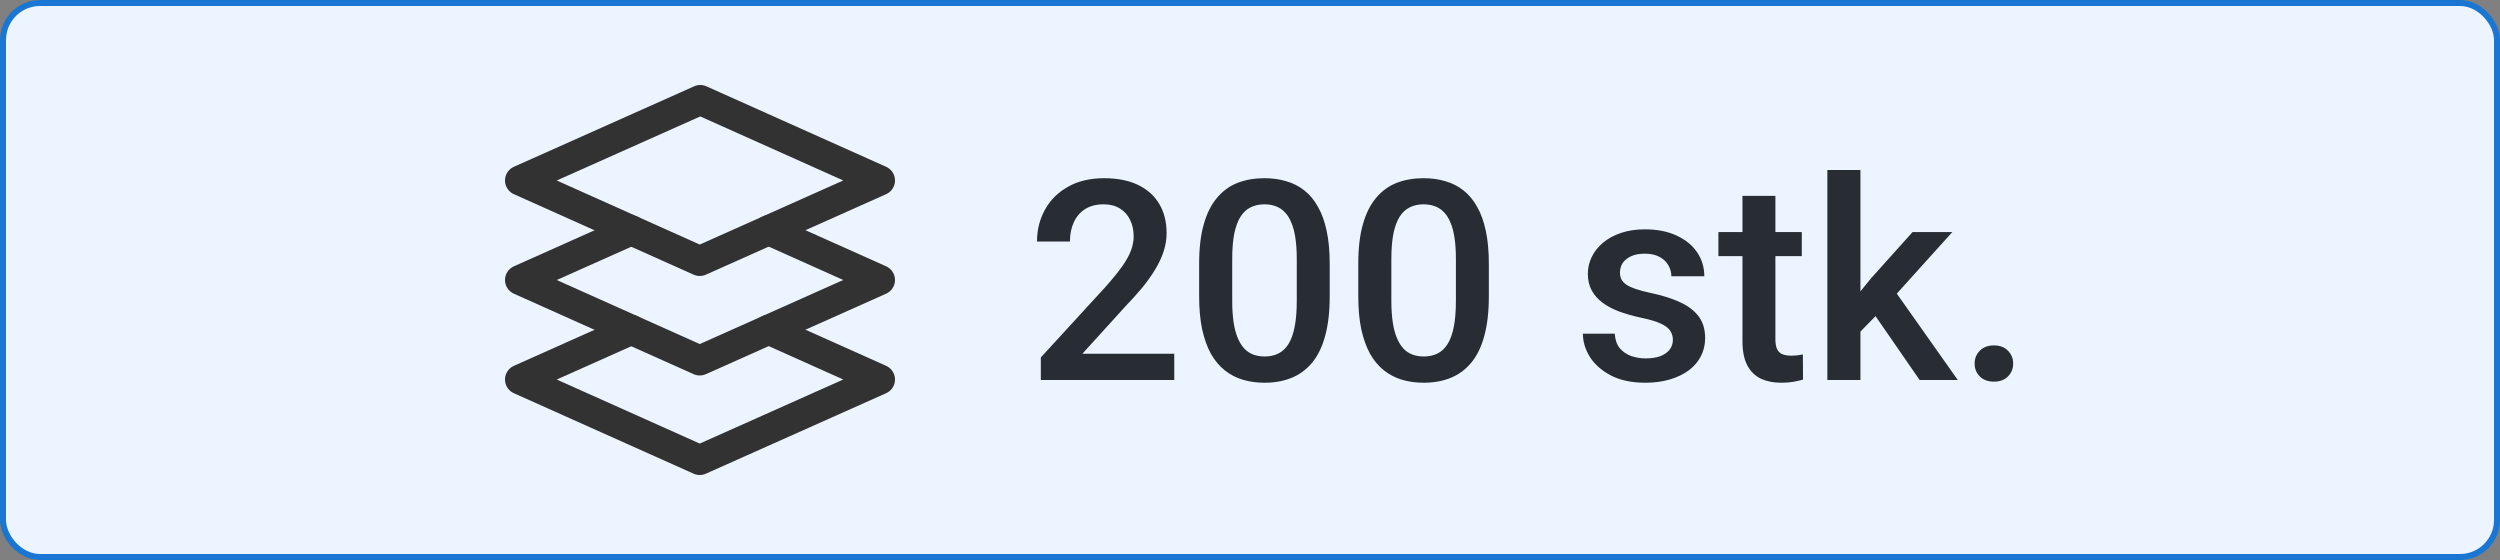
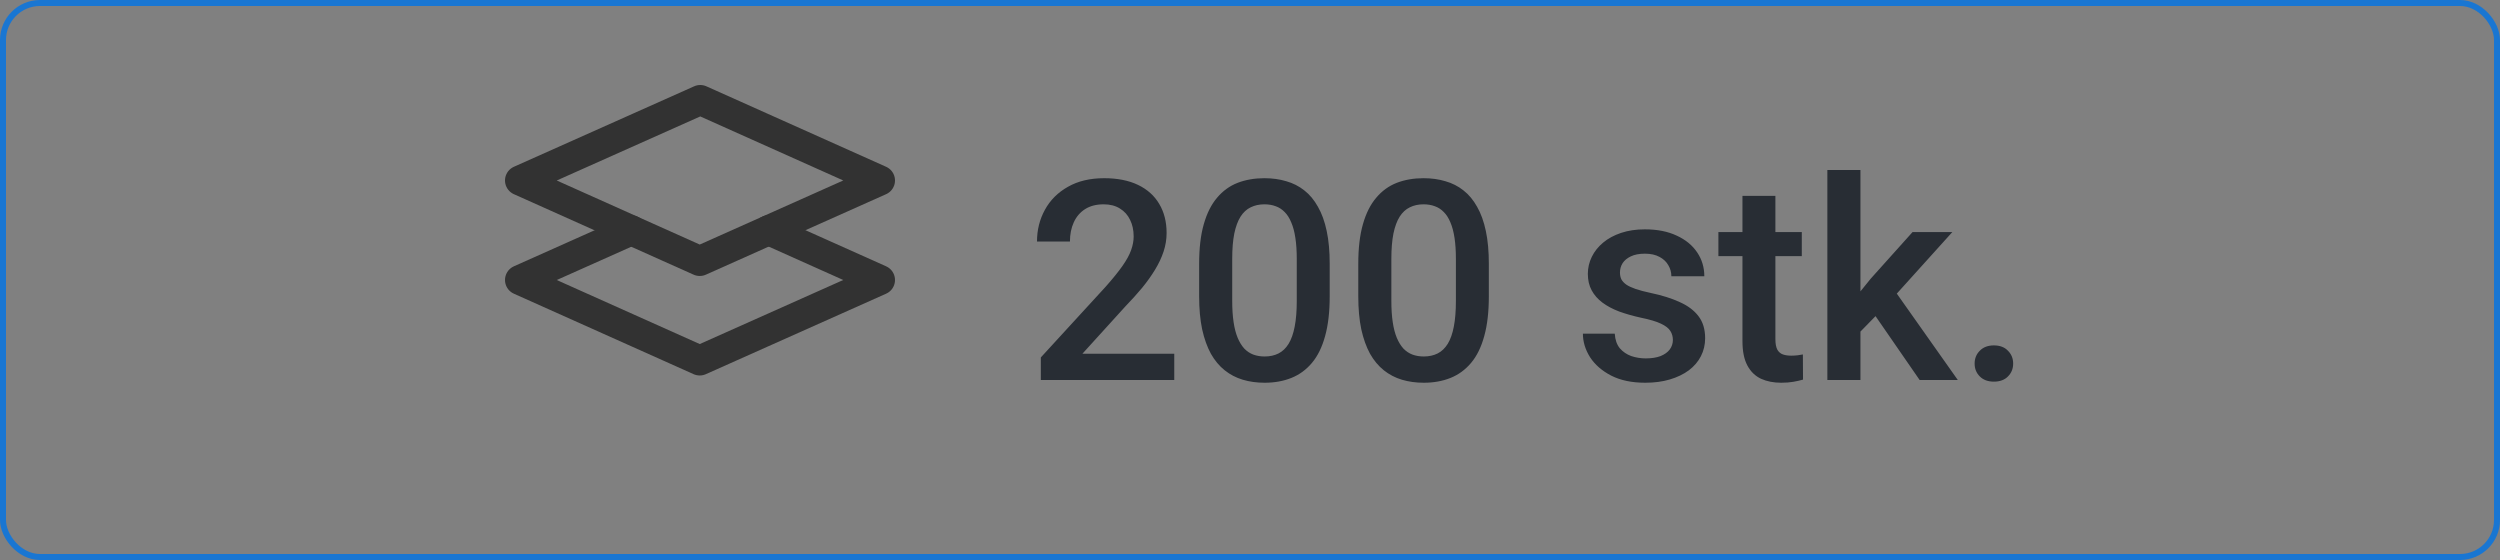
<svg xmlns="http://www.w3.org/2000/svg" width="125" height="28" viewBox="0 0 125 28" fill="none">
  <rect x="0" y="0" width="125" height="28" fill="#808080" stroke="none" />
-   <rect x="0.15" y="0.15" width="124.7" height="27.7" rx="1.85" fill="#ECF4FF" />
  <rect x="0.15" y="0.15" width="124.7" height="27.7" rx="1.85" stroke="#1976D2" stroke-width="0.3" />
  <g clip-path="url(#clip0_158_5198)">
    <path d="M26 9.024L34.987 13.049L44 9.024L35.013 5L26 9.024Z" stroke="#323232" stroke-width="1.5" stroke-linecap="round" stroke-linejoin="round" />
-     <path d="M38.436 16.484L44 18.976L34.987 23L26 18.976L31.564 16.491" stroke="#323232" stroke-width="1.5" stroke-linecap="round" stroke-linejoin="round" />
    <path d="M38.436 11.509L44 14L34.987 18.024L26 14L31.564 11.516" stroke="#323232" stroke-width="1.5" stroke-linecap="round" stroke-linejoin="round" />
  </g>
  <path d="M58.713 17.688V19H52.041V17.872L55.281 14.338C55.637 13.937 55.917 13.591 56.122 13.299C56.327 13.007 56.471 12.745 56.553 12.513C56.639 12.276 56.683 12.046 56.683 11.822C56.683 11.508 56.623 11.232 56.505 10.995C56.391 10.754 56.222 10.565 55.999 10.428C55.776 10.287 55.505 10.216 55.185 10.216C54.816 10.216 54.507 10.296 54.256 10.455C54.005 10.615 53.816 10.836 53.688 11.118C53.561 11.396 53.497 11.715 53.497 12.075H51.85C51.85 11.496 51.982 10.968 52.246 10.489C52.51 10.006 52.893 9.623 53.395 9.341C53.896 9.054 54.5 8.91 55.206 8.91C55.871 8.91 56.437 9.022 56.901 9.245C57.366 9.468 57.719 9.785 57.961 10.195C58.207 10.605 58.33 11.091 58.33 11.651C58.33 11.961 58.28 12.269 58.18 12.574C58.079 12.88 57.936 13.185 57.749 13.49C57.567 13.791 57.35 14.094 57.1 14.399C56.849 14.7 56.573 15.005 56.273 15.315L54.119 17.688H58.713ZM66.485 13.19V14.816C66.485 15.596 66.408 16.261 66.253 16.812C66.103 17.359 65.884 17.804 65.597 18.145C65.31 18.487 64.966 18.738 64.564 18.898C64.168 19.057 63.724 19.137 63.231 19.137C62.84 19.137 62.475 19.087 62.138 18.986C61.805 18.886 61.504 18.729 61.235 18.515C60.967 18.3 60.736 18.025 60.545 17.688C60.358 17.346 60.212 16.938 60.107 16.464C60.007 15.99 59.957 15.441 59.957 14.816V13.19C59.957 12.406 60.035 11.745 60.19 11.207C60.344 10.665 60.565 10.225 60.852 9.888C61.14 9.546 61.481 9.298 61.878 9.143C62.279 8.988 62.726 8.91 63.218 8.91C63.614 8.91 63.979 8.96 64.311 9.061C64.649 9.156 64.95 9.309 65.214 9.519C65.483 9.728 65.711 10.002 65.897 10.339C66.089 10.671 66.235 11.075 66.335 11.549C66.435 12.018 66.485 12.565 66.485 13.19ZM64.838 15.049V12.943C64.838 12.547 64.815 12.198 64.769 11.898C64.724 11.592 64.656 11.335 64.564 11.125C64.478 10.911 64.368 10.738 64.236 10.605C64.104 10.469 63.954 10.371 63.785 10.312C63.617 10.248 63.427 10.216 63.218 10.216C62.963 10.216 62.735 10.266 62.534 10.366C62.334 10.462 62.165 10.617 62.028 10.831C61.892 11.045 61.787 11.328 61.714 11.679C61.645 12.025 61.611 12.447 61.611 12.943V15.049C61.611 15.45 61.634 15.803 61.68 16.108C61.725 16.414 61.794 16.676 61.885 16.895C61.976 17.109 62.085 17.287 62.213 17.428C62.345 17.564 62.495 17.665 62.664 17.729C62.837 17.792 63.026 17.824 63.231 17.824C63.491 17.824 63.721 17.774 63.922 17.674C64.122 17.574 64.291 17.414 64.428 17.195C64.564 16.972 64.667 16.683 64.735 16.327C64.804 15.972 64.838 15.546 64.838 15.049ZM74.442 13.19V14.816C74.442 15.596 74.365 16.261 74.21 16.812C74.06 17.359 73.841 17.804 73.554 18.145C73.267 18.487 72.922 18.738 72.522 18.898C72.125 19.057 71.681 19.137 71.189 19.137C70.796 19.137 70.432 19.087 70.095 18.986C69.762 18.886 69.461 18.729 69.192 18.515C68.924 18.3 68.693 18.025 68.502 17.688C68.315 17.346 68.169 16.938 68.064 16.464C67.964 15.99 67.914 15.441 67.914 14.816V13.19C67.914 12.406 67.992 11.745 68.147 11.207C68.301 10.665 68.522 10.225 68.81 9.888C69.097 9.546 69.439 9.298 69.835 9.143C70.236 8.988 70.683 8.91 71.175 8.91C71.571 8.91 71.936 8.96 72.269 9.061C72.606 9.156 72.907 9.309 73.171 9.519C73.44 9.728 73.668 10.002 73.855 10.339C74.046 10.671 74.192 11.075 74.292 11.549C74.392 12.018 74.442 12.565 74.442 13.19ZM72.795 15.049V12.943C72.795 12.547 72.772 12.198 72.727 11.898C72.681 11.592 72.613 11.335 72.522 11.125C72.435 10.911 72.326 10.738 72.193 10.605C72.061 10.469 71.911 10.371 71.742 10.312C71.574 10.248 71.384 10.216 71.175 10.216C70.92 10.216 70.692 10.266 70.491 10.366C70.291 10.462 70.122 10.617 69.985 10.831C69.849 11.045 69.744 11.328 69.671 11.679C69.603 12.025 69.568 12.447 69.568 12.943V15.049C69.568 15.45 69.591 15.803 69.637 16.108C69.682 16.414 69.751 16.676 69.842 16.895C69.933 17.109 70.042 17.287 70.17 17.428C70.302 17.564 70.453 17.665 70.621 17.729C70.794 17.792 70.983 17.824 71.189 17.824C71.448 17.824 71.678 17.774 71.879 17.674C72.079 17.574 72.248 17.414 72.385 17.195C72.522 16.972 72.624 16.683 72.692 16.327C72.761 15.972 72.795 15.546 72.795 15.049ZM83.644 16.997C83.644 16.833 83.603 16.685 83.52 16.553C83.439 16.416 83.281 16.293 83.049 16.184C82.821 16.074 82.484 15.974 82.037 15.883C81.645 15.796 81.285 15.694 80.957 15.575C80.633 15.452 80.356 15.304 80.123 15.131C79.891 14.958 79.711 14.753 79.583 14.516C79.455 14.279 79.392 14.005 79.392 13.695C79.392 13.395 79.458 13.11 79.59 12.841C79.722 12.572 79.911 12.335 80.157 12.13C80.403 11.925 80.702 11.763 81.053 11.645C81.408 11.526 81.805 11.467 82.242 11.467C82.862 11.467 83.393 11.572 83.835 11.781C84.282 11.986 84.623 12.267 84.86 12.622C85.097 12.973 85.216 13.37 85.216 13.812H83.568C83.568 13.616 83.518 13.433 83.418 13.265C83.322 13.091 83.176 12.953 82.981 12.848C82.784 12.738 82.538 12.684 82.242 12.684C81.96 12.684 81.725 12.729 81.538 12.82C81.356 12.907 81.219 13.021 81.128 13.162C81.041 13.303 80.998 13.458 80.998 13.627C80.998 13.75 81.021 13.862 81.066 13.962C81.117 14.058 81.199 14.146 81.312 14.229C81.426 14.306 81.581 14.379 81.777 14.447C81.978 14.516 82.228 14.582 82.529 14.646C83.094 14.764 83.58 14.917 83.985 15.104C84.395 15.286 84.71 15.523 84.929 15.815C85.147 16.102 85.257 16.466 85.257 16.908C85.257 17.236 85.186 17.537 85.045 17.811C84.908 18.079 84.708 18.314 84.443 18.515C84.179 18.711 83.862 18.863 83.493 18.973C83.129 19.082 82.718 19.137 82.263 19.137C81.593 19.137 81.025 19.018 80.561 18.781C80.096 18.54 79.743 18.232 79.501 17.858C79.264 17.48 79.145 17.088 79.145 16.683H80.738C80.757 16.988 80.841 17.232 80.991 17.414C81.146 17.592 81.338 17.722 81.565 17.804C81.798 17.881 82.037 17.92 82.283 17.92C82.579 17.92 82.828 17.881 83.028 17.804C83.229 17.722 83.382 17.612 83.486 17.476C83.591 17.334 83.644 17.175 83.644 16.997ZM90.09 11.604V12.807H85.92V11.604H90.09ZM87.123 9.792H88.77V16.956C88.77 17.184 88.802 17.359 88.866 17.482C88.935 17.601 89.028 17.681 89.147 17.722C89.265 17.763 89.404 17.783 89.564 17.783C89.677 17.783 89.787 17.776 89.892 17.763C89.996 17.749 90.081 17.735 90.144 17.722L90.151 18.98C90.015 19.02 89.855 19.057 89.673 19.089C89.495 19.121 89.29 19.137 89.058 19.137C88.679 19.137 88.344 19.071 88.053 18.939C87.761 18.802 87.533 18.581 87.369 18.275C87.205 17.97 87.123 17.564 87.123 17.059V9.792ZM93.022 8.5V19H91.368V8.5H93.022ZM97.616 11.604L94.397 15.172L92.633 16.977L92.202 15.582L93.535 13.935L95.627 11.604H97.616ZM95.982 19L93.583 15.527L94.622 14.372L97.89 19H95.982ZM98.731 18.18C98.731 17.924 98.817 17.71 98.99 17.537C99.163 17.359 99.398 17.27 99.694 17.27C99.995 17.27 100.23 17.359 100.398 17.537C100.572 17.71 100.658 17.924 100.658 18.18C100.658 18.435 100.572 18.649 100.398 18.822C100.23 18.995 99.995 19.082 99.694 19.082C99.398 19.082 99.163 18.995 98.99 18.822C98.817 18.649 98.731 18.435 98.731 18.18Z" fill="#282D34" />
  <defs>
    <clipPath id="clip0_158_5198">
      <rect width="24" height="24" fill="white" transform="translate(23 2)" />
    </clipPath>
  </defs>
</svg>